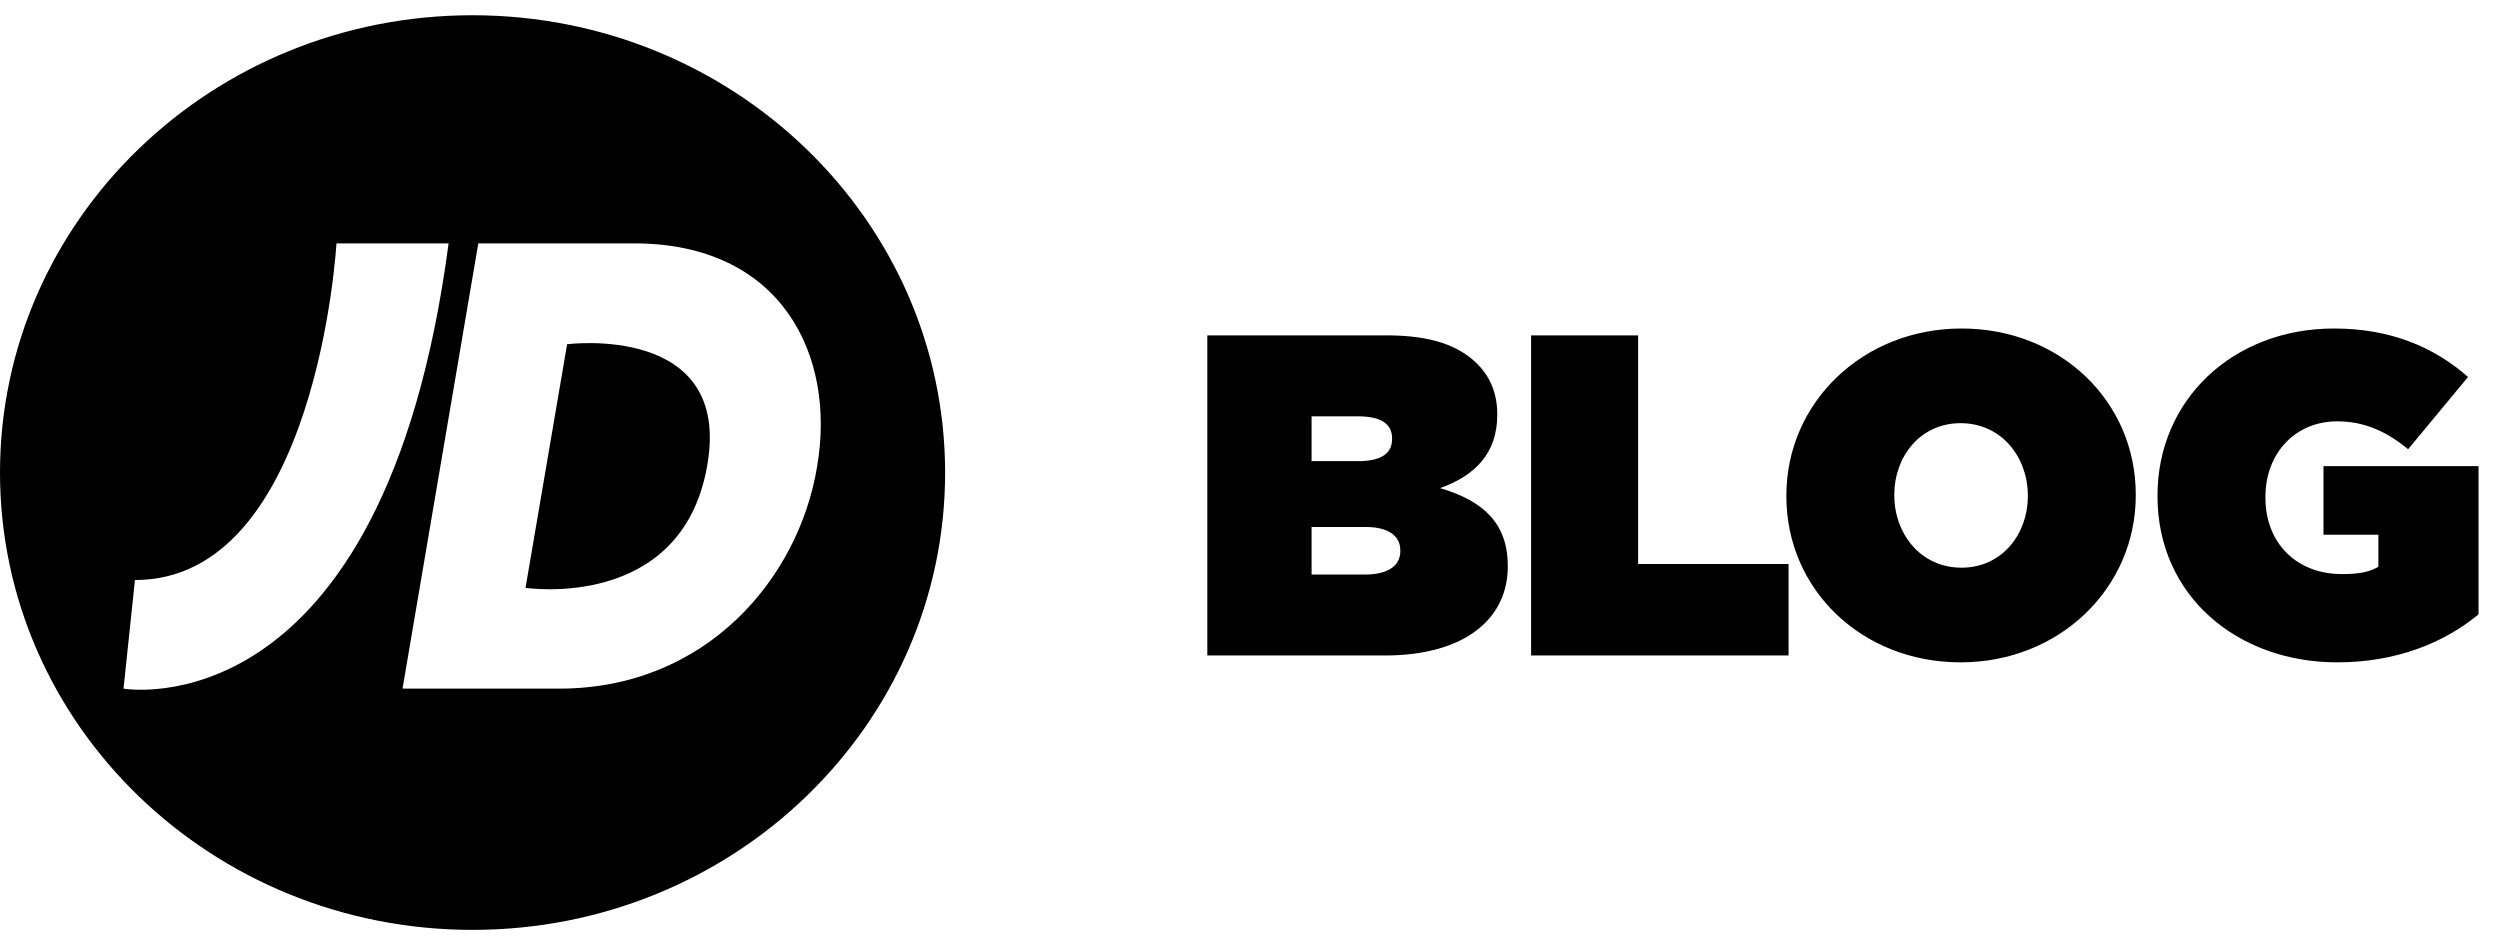
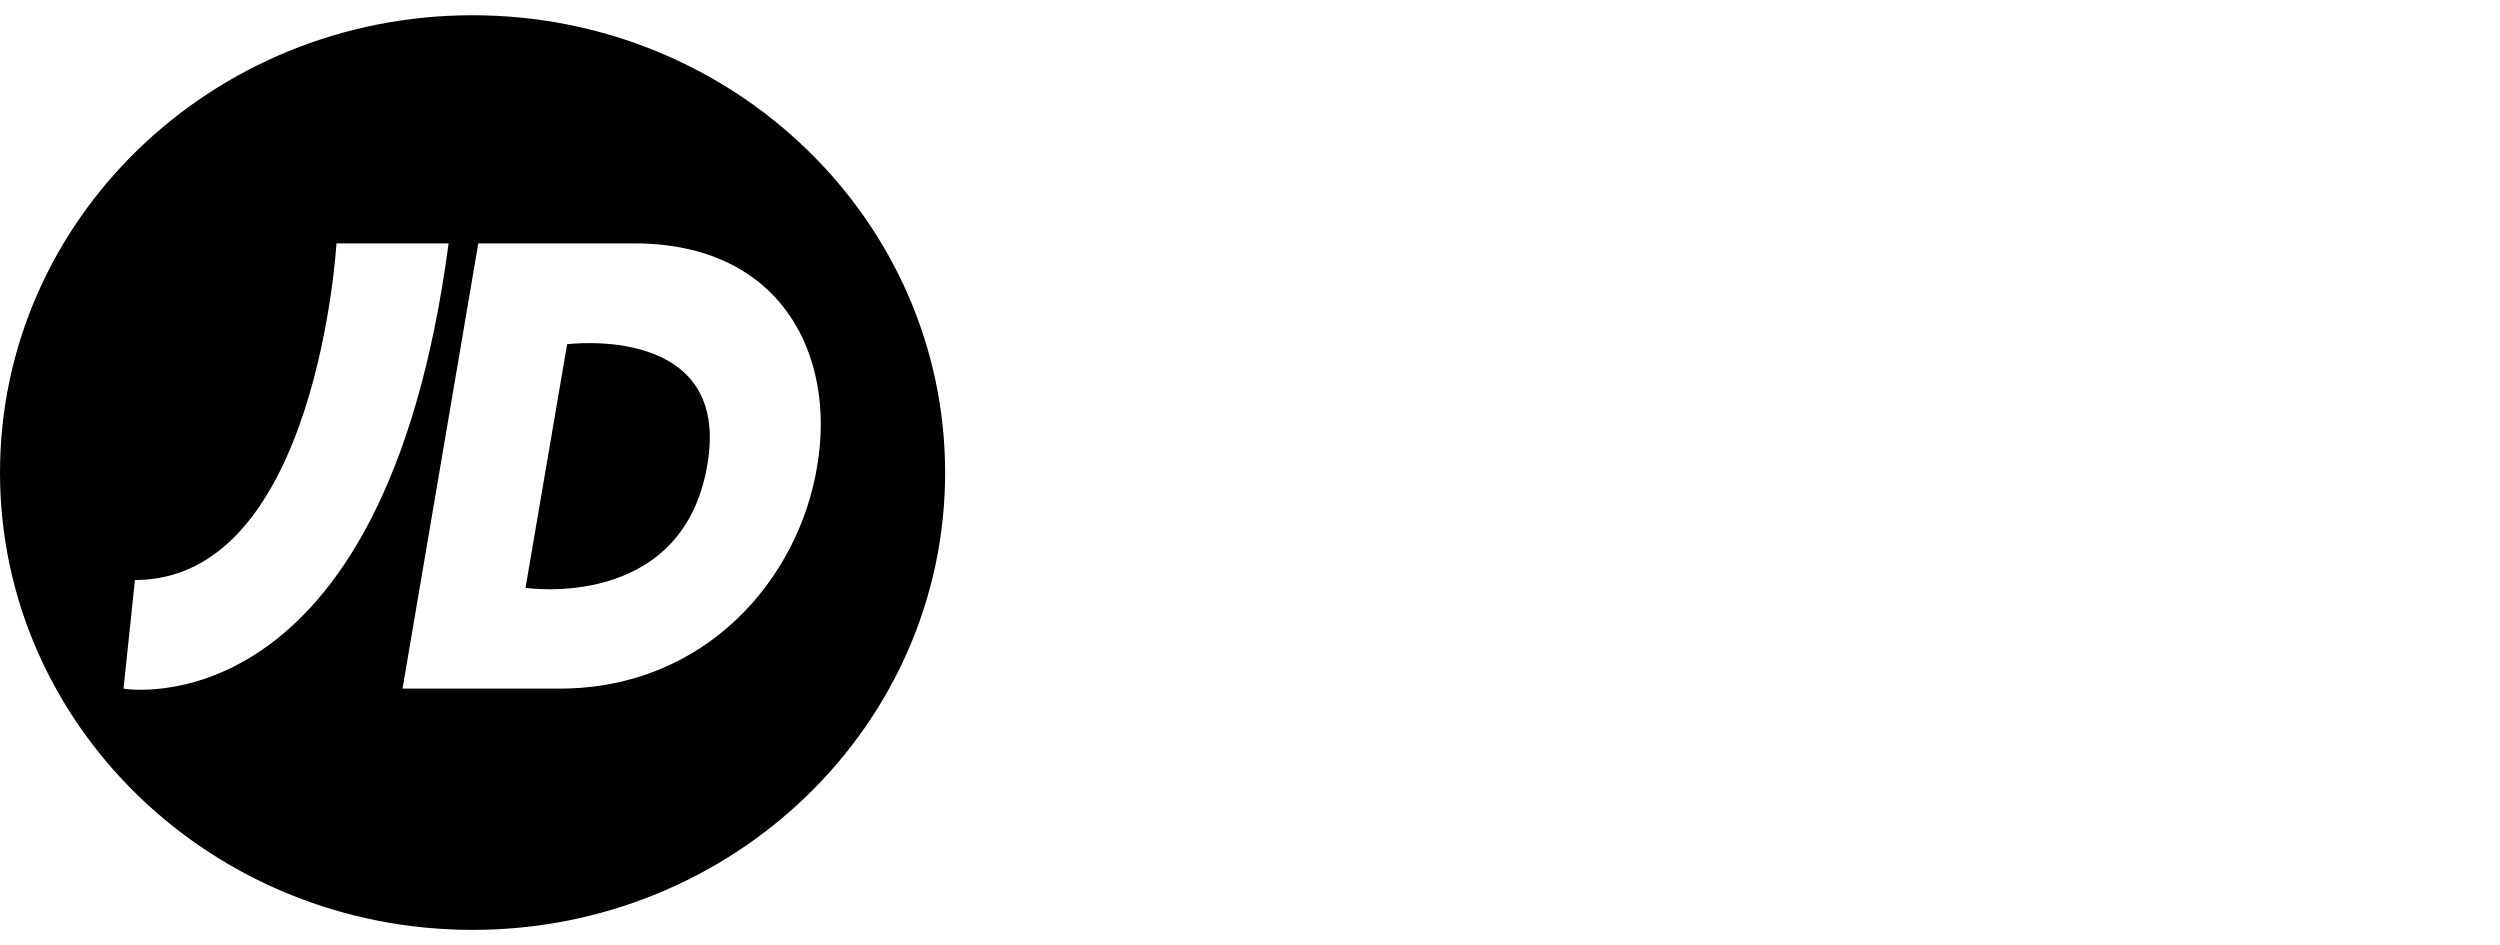
<svg xmlns="http://www.w3.org/2000/svg" width="82" height="31" viewBox="0 0 82 31" fill="none">
  <path fill-rule="evenodd" clip-rule="evenodd" d="M0 15.5C0 7.215 6.939 0.5 15.5 0.5C24.059 0.505 30.995 7.217 31 15.5C31 23.785 24.061 30.5 15.5 30.5C6.939 30.5 0 23.785 0 15.5ZM4.426 19.025L4.052 22.584L4.049 22.587C4.049 22.587 12.585 24.086 14.714 7.983H11.036C11.036 7.983 10.403 19.025 4.426 19.025ZM20.803 7.983H15.688L13.203 22.587H18.341C23.176 22.587 26.203 18.956 26.801 15.303C27.431 11.636 25.62 7.983 20.803 7.983ZM23.194 15.286C22.355 20.059 17.237 19.281 17.237 19.281L18.601 11.291C18.601 11.291 24.036 10.587 23.194 15.286Z" fill="black" />
-   <path d="M39.6 21.5V11H45.48C46.935 11 47.85 11.33 48.465 11.945C48.84 12.32 49.11 12.86 49.11 13.58V13.61C49.11 14.87 48.375 15.605 47.235 16.01C48.6 16.415 49.455 17.12 49.455 18.56V18.59C49.455 20.27 48.075 21.5 45.42 21.5H39.6ZM45.66 14.405V14.375C45.66 13.895 45.285 13.655 44.535 13.655H43.02V15.125H44.55C45.285 15.125 45.66 14.885 45.66 14.405ZM45.93 18.08V18.05C45.93 17.585 45.555 17.285 44.79 17.285H43.02V18.845H44.775C45.54 18.845 45.93 18.545 45.93 18.08ZM50.22 21.5V11H53.73V18.5H58.665V21.5H50.22ZM64.308 21.725C61.068 21.725 58.593 19.34 58.593 16.28V16.25C58.593 13.205 61.098 10.775 64.338 10.775C67.578 10.775 70.053 13.16 70.053 16.22V16.25C70.053 19.295 67.548 21.725 64.308 21.725ZM64.338 18.62C65.673 18.62 66.513 17.51 66.513 16.28V16.25C66.513 15.005 65.658 13.88 64.308 13.88C62.973 13.88 62.133 14.99 62.133 16.22V16.25C62.133 17.495 62.988 18.62 64.338 18.62ZM76.661 21.725C73.376 21.725 70.766 19.535 70.766 16.28V16.25C70.766 13.115 73.241 10.775 76.556 10.775C78.371 10.775 79.811 11.36 80.951 12.365L78.986 14.735C78.281 14.15 77.546 13.82 76.661 13.82C75.281 13.82 74.306 14.87 74.306 16.295V16.325C74.306 17.825 75.341 18.83 76.811 18.83C77.411 18.83 77.726 18.755 78.011 18.59V17.54H76.211V15.29H81.296V20.15C80.156 21.095 78.581 21.725 76.661 21.725Z" fill="black" />
</svg>